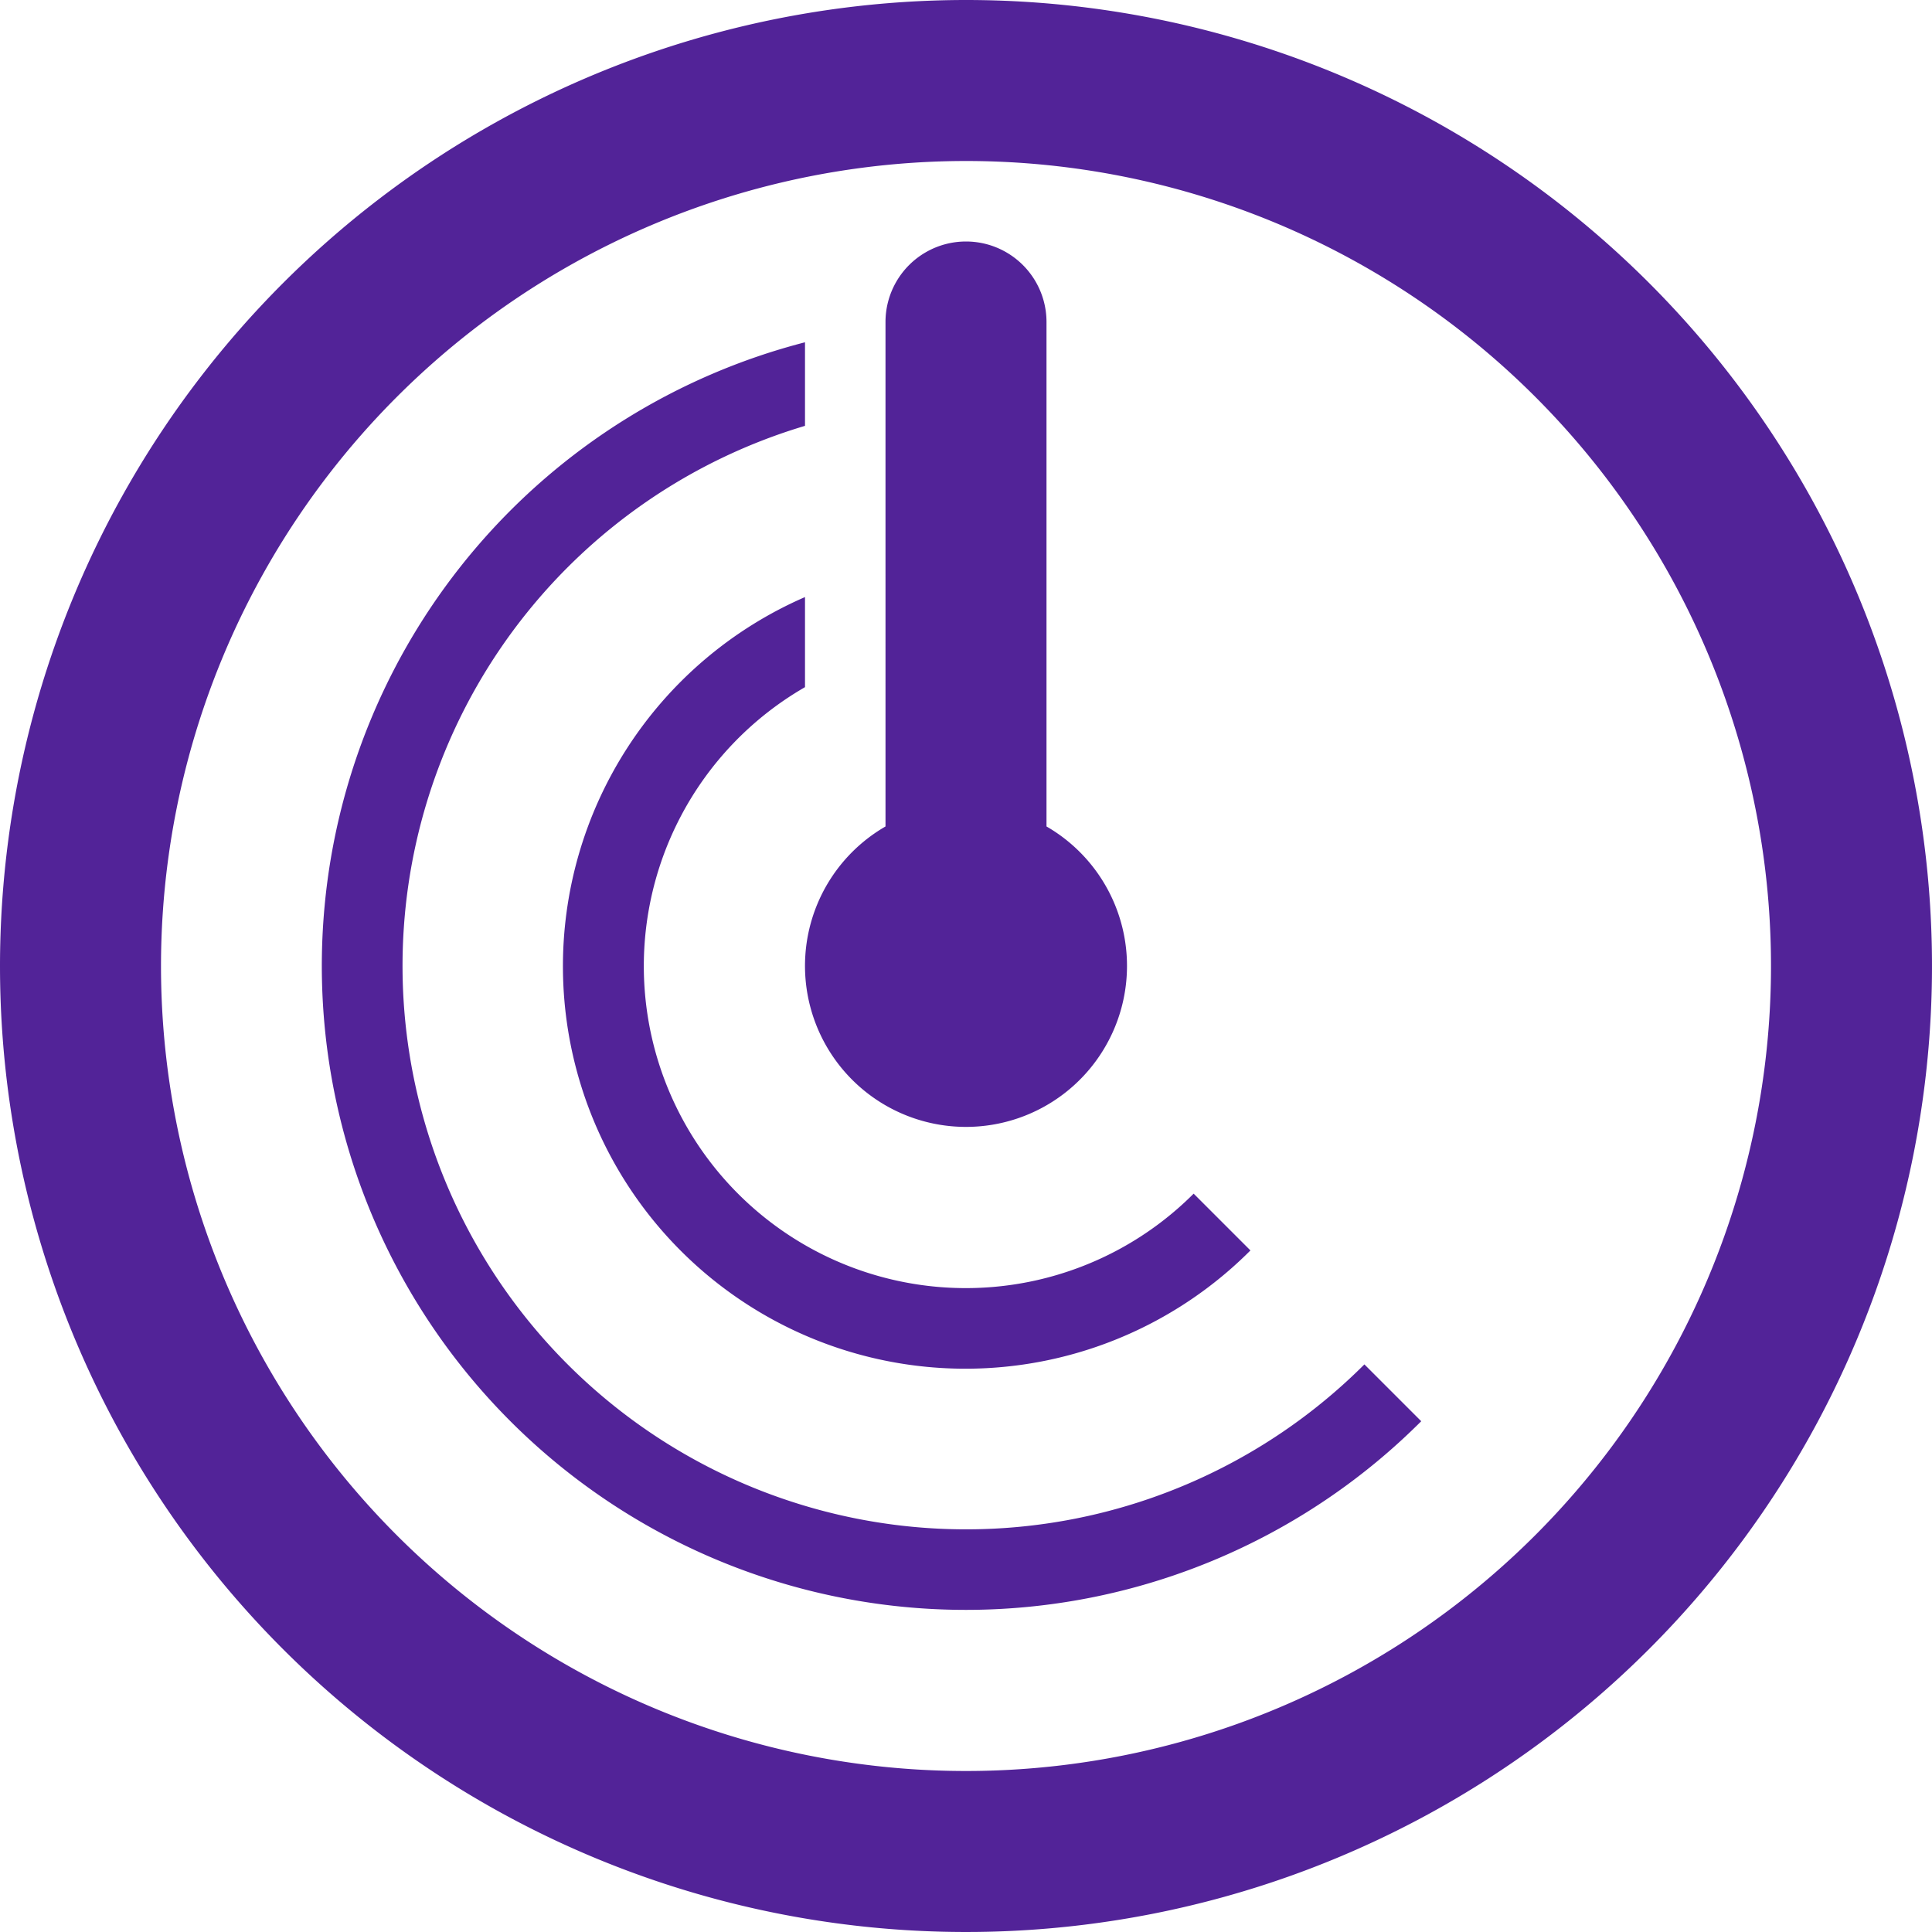
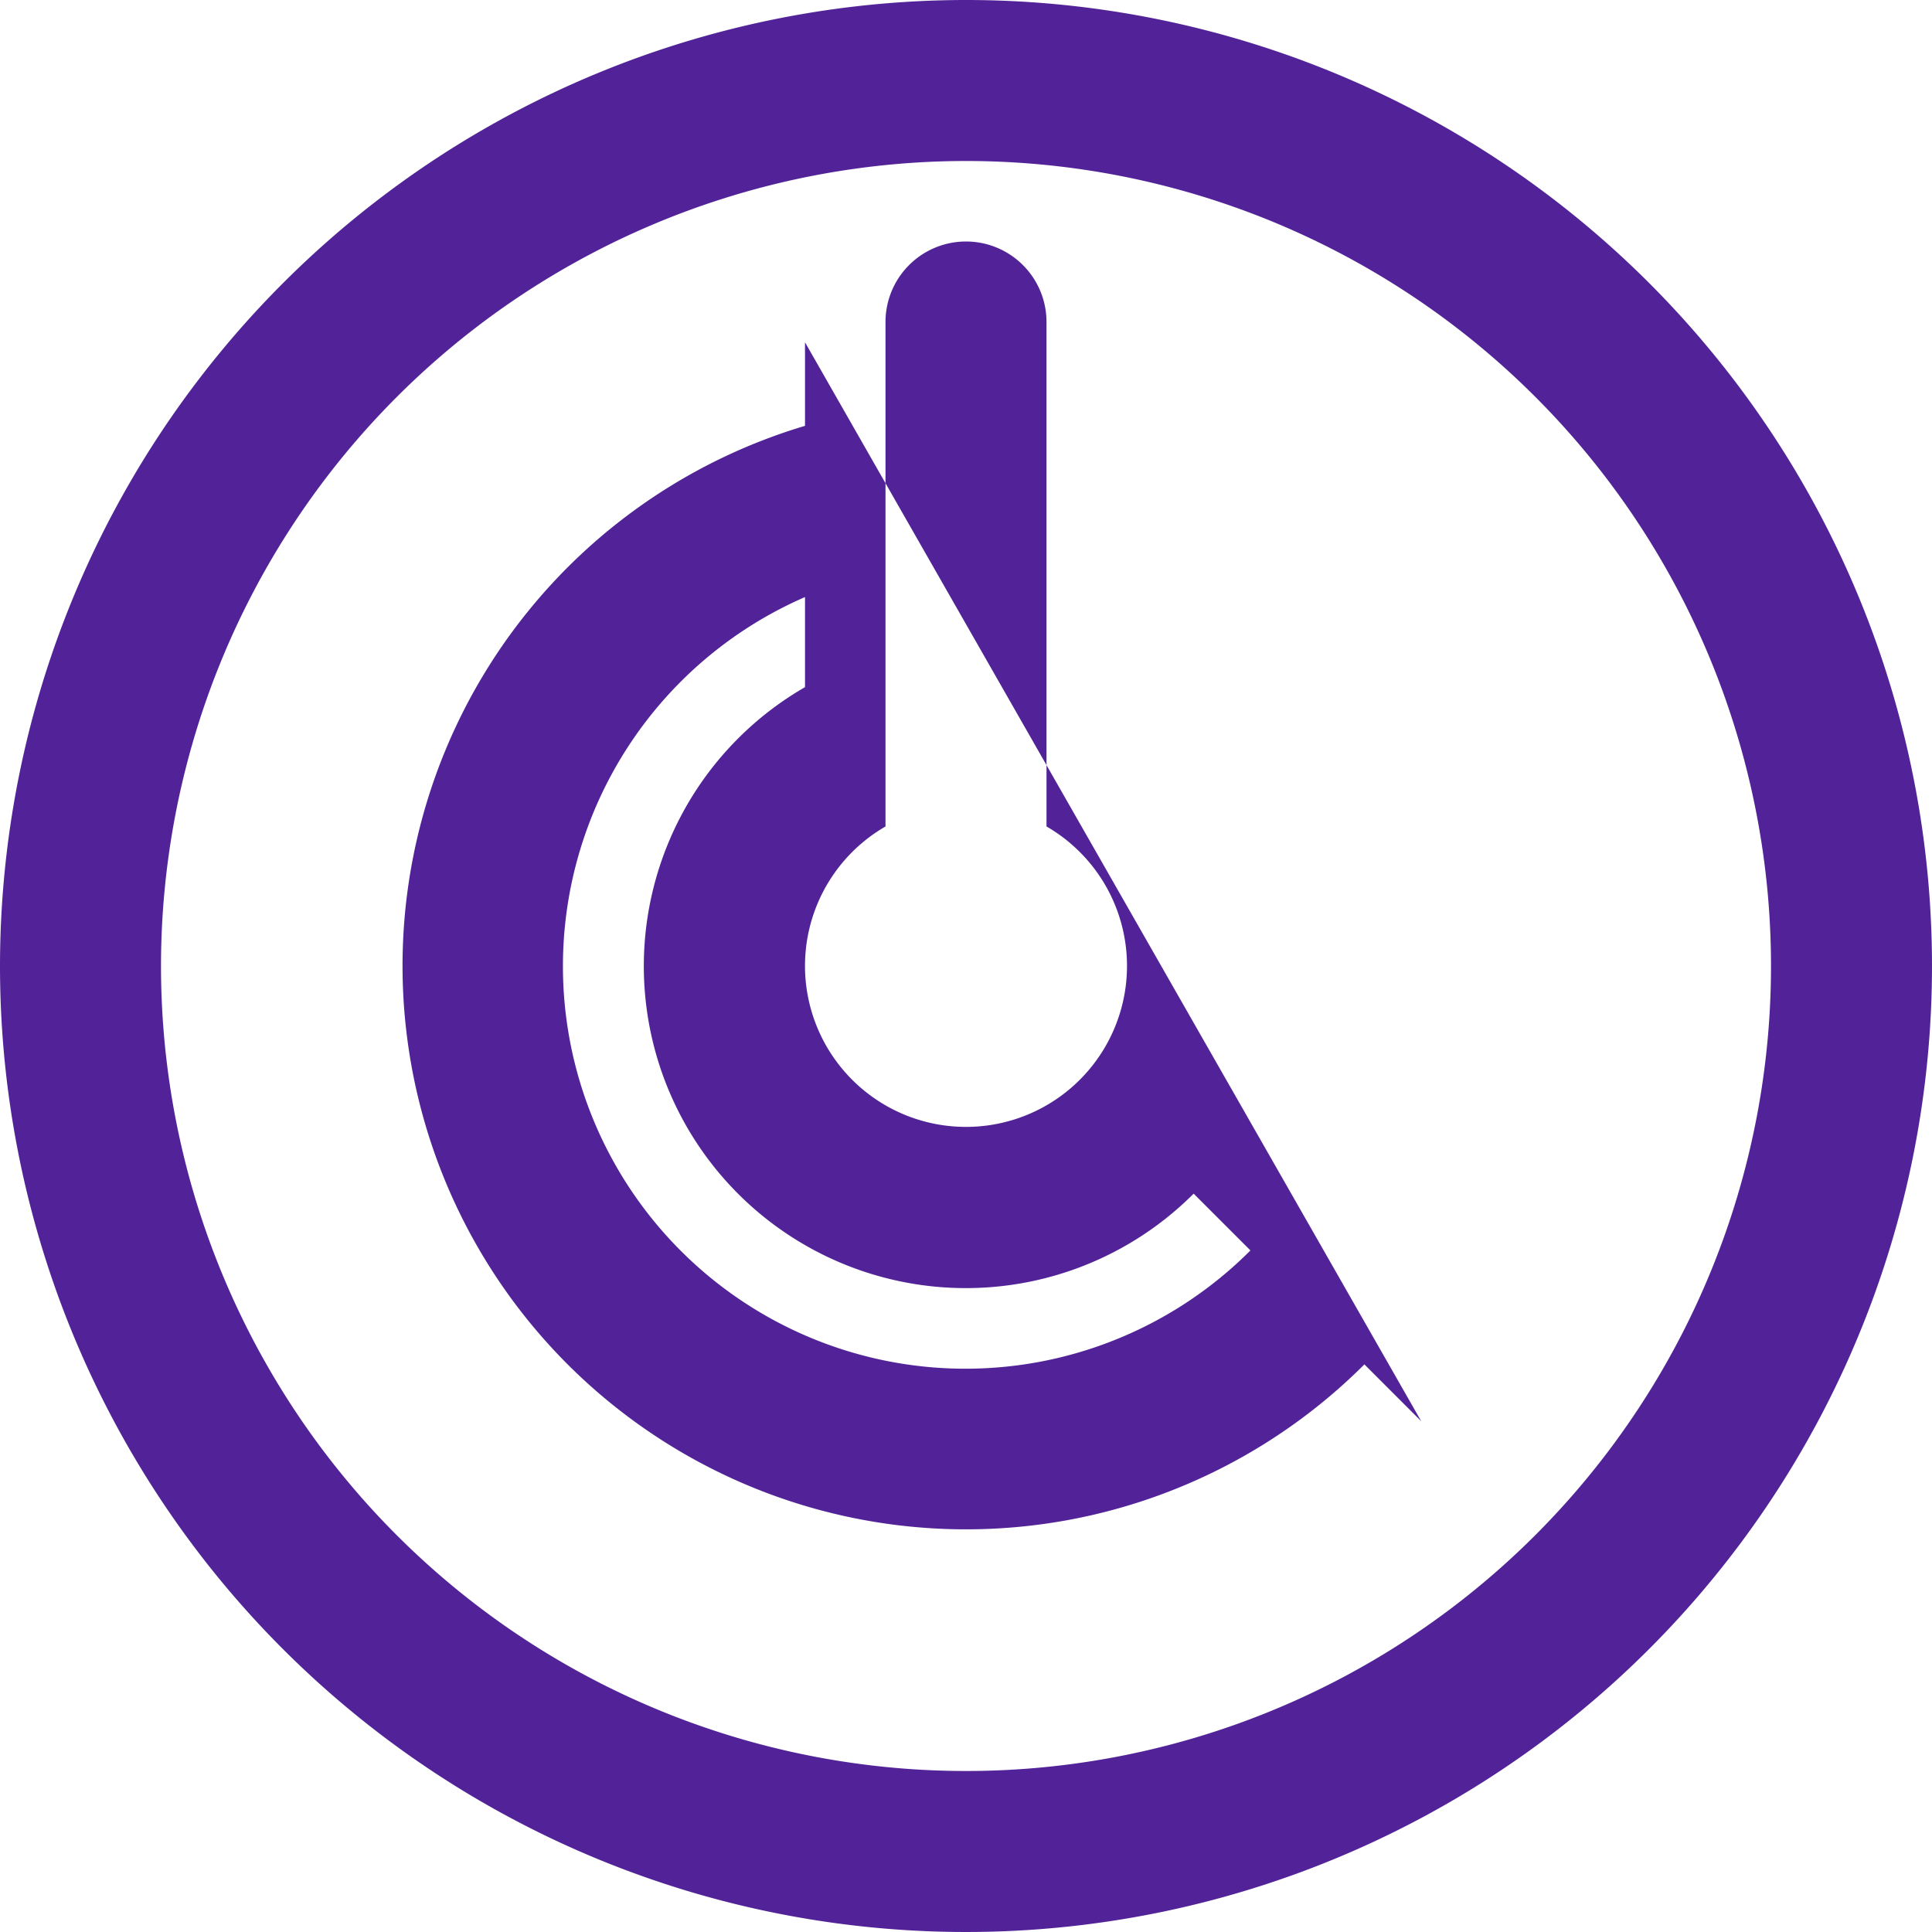
<svg xmlns="http://www.w3.org/2000/svg" width="72" height="72" viewBox="0 0 72 72">
  <defs>
    <style>.a{fill:#522398;fill-rule:evenodd;}</style>
  </defs>
-   <path class="a" d="M330,384a36,36,0,1,1-36,36,36.017,36.017,0,0,1,36-36Zm0,6a30,30,0,1,1-30,30,30.013,30.013,0,0,1,30-30Zm-6,6.756v3.114a21,21,0,1,0,20.847,34.977l2.118,2.118A24,24,0,1,1,324,396.756Zm0,9.495v3.357a12,12,0,1,0,14.484,18.876L340.6,430.6A15,15,0,1,1,324,406.251Zm3,8.553V396a3,3,0,0,1,6,0v18.8a6,6,0,1,1-6,0Z" transform="translate(-294 -384)" />
+   <path class="a" d="M330,384a36,36,0,1,1-36,36,36.017,36.017,0,0,1,36-36Zm0,6a30,30,0,1,1-30,30,30.013,30.013,0,0,1,30-30Zm-6,6.756v3.114a21,21,0,1,0,20.847,34.977l2.118,2.118Zm0,9.495v3.357a12,12,0,1,0,14.484,18.876L340.6,430.6A15,15,0,1,1,324,406.251Zm3,8.553V396a3,3,0,0,1,6,0v18.8a6,6,0,1,1-6,0Z" transform="translate(-294 -384)" />
</svg>